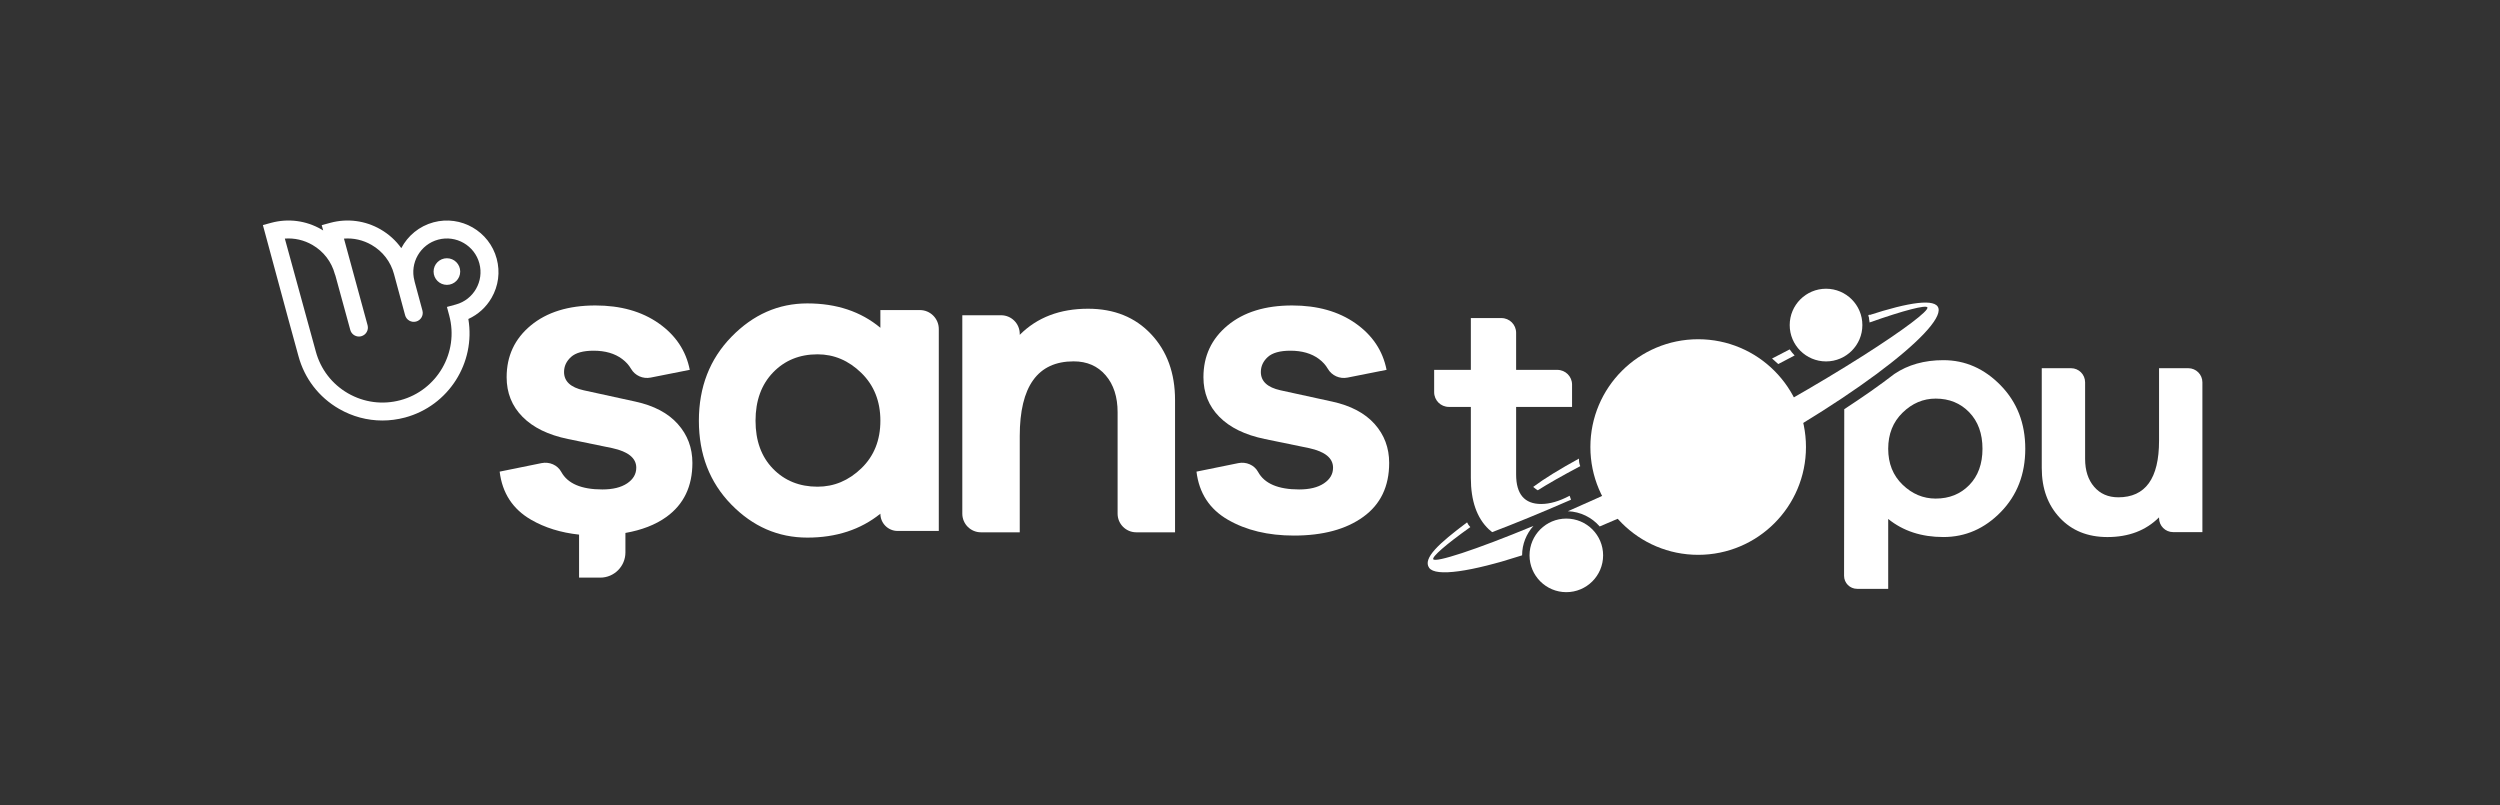
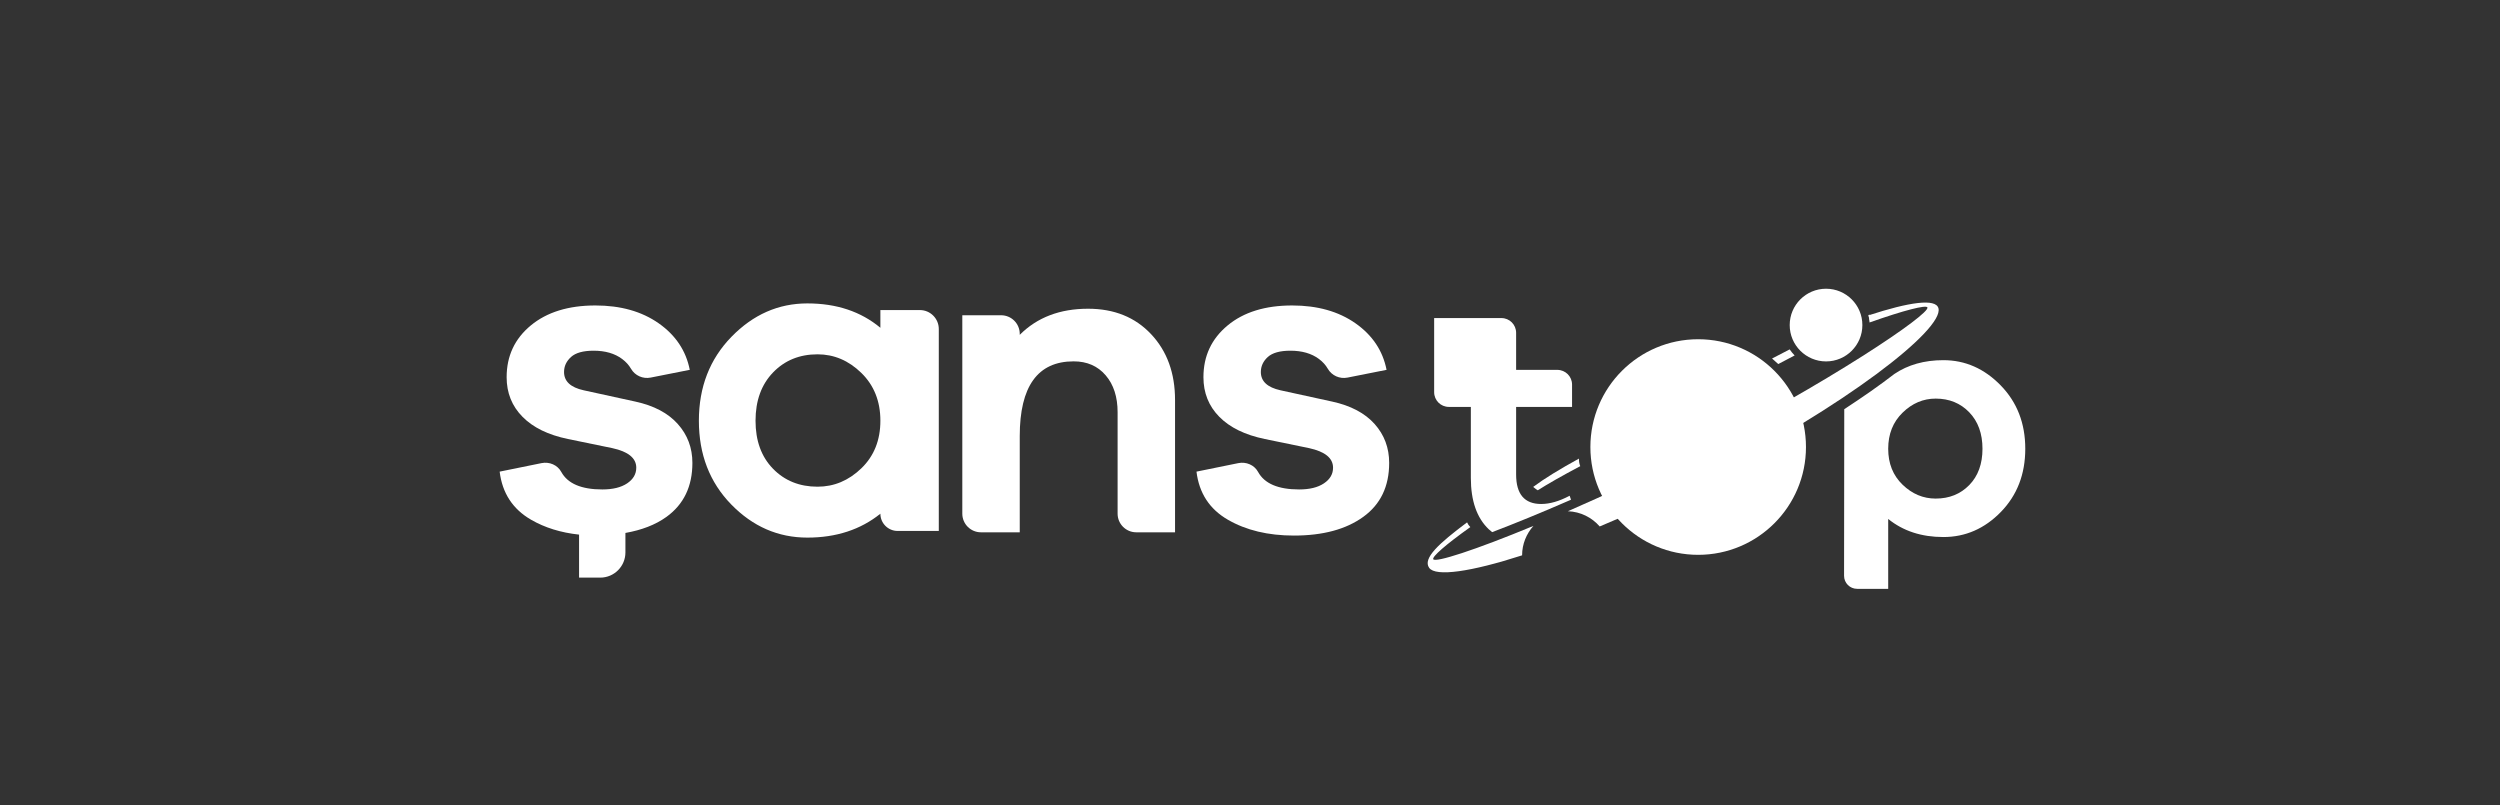
<svg xmlns="http://www.w3.org/2000/svg" width="118" height="38" viewBox="0 0 118 38" fill="none">
  <rect x="0" y="0" width="118" height="38" fill="#333333" stroke="none" />
-   <path fill-rule="evenodd" clip-rule="evenodd" d="M21.722 12.818C21.722 13.165 21.441 13.446 21.094 13.446C20.747 13.446 20.465 13.165 20.465 12.818C20.465 12.471 20.747 12.189 21.094 12.189C21.441 12.189 21.722 12.471 21.722 12.818ZM21.518 14.372C21.406 14.402 21.095 14.487 21.095 14.487C21.095 14.487 21.17 14.767 21.204 14.894C21.67 16.631 20.635 18.423 18.898 18.889C18.056 19.114 17.177 18.998 16.423 18.563C15.668 18.127 15.129 17.424 14.904 16.582C14.903 16.581 14.903 16.581 14.903 16.581C14.903 16.581 14.903 16.58 14.903 16.579L13.444 11.261C13.895 11.228 14.346 11.329 14.747 11.561C15.272 11.864 15.649 12.355 15.806 12.941C15.813 12.966 15.822 12.991 15.833 13.014L16.533 15.572C16.584 15.761 16.755 15.885 16.942 15.885C16.978 15.885 17.015 15.88 17.052 15.87C17.278 15.809 17.411 15.577 17.35 15.351L16.235 11.262C16.687 11.227 17.138 11.329 17.54 11.561C18.065 11.864 18.442 12.355 18.598 12.941L19.121 14.878C19.182 15.104 19.414 15.237 19.64 15.177C19.866 15.117 20 14.884 19.939 14.659L19.571 13.298C19.569 13.283 19.566 13.268 19.562 13.253C19.335 12.408 19.838 11.536 20.684 11.31C21.528 11.084 22.4 11.587 22.626 12.432C22.852 13.273 22.356 14.144 21.518 14.372ZM23.445 12.213C23.097 10.917 21.76 10.145 20.464 10.492C19.783 10.675 19.246 11.132 18.941 11.712C18.685 11.355 18.354 11.053 17.963 10.827C17.241 10.411 16.4 10.3 15.595 10.516C15.487 10.545 15.185 10.627 15.185 10.627C15.185 10.627 15.233 10.8 15.254 10.878C15.216 10.854 15.208 10.85 15.17 10.827C14.448 10.411 13.608 10.3 12.803 10.516C12.697 10.544 12.424 10.618 12.408 10.623L13.594 15.008L14.086 16.804V16.804C14.371 17.863 15.05 18.748 16 19.296C16.633 19.662 17.335 19.848 18.047 19.848C18.404 19.848 18.763 19.801 19.117 19.707C21.178 19.154 22.454 17.12 22.106 15.056C22.563 14.848 22.945 14.504 23.202 14.059C23.527 13.496 23.613 12.841 23.445 12.213Z" fill="white" />
  <path fill-rule="evenodd" clip-rule="evenodd" d="M40.655 22.105C41.254 21.527 41.554 20.778 41.554 19.859C41.554 18.939 41.254 18.187 40.655 17.602C40.056 17.017 39.367 16.724 38.587 16.724C37.737 16.724 37.037 17.01 36.487 17.581C35.937 18.152 35.661 18.912 35.661 19.859C35.661 20.806 35.937 21.562 36.487 22.126C37.037 22.69 37.737 22.972 38.587 22.972C39.367 22.972 40.056 22.683 40.655 22.105ZM44.311 25.061H42.369C41.919 25.061 41.554 24.697 41.554 24.247C40.621 24.998 39.471 25.375 38.106 25.375C36.727 25.375 35.529 24.852 34.512 23.808C33.495 22.763 32.987 21.447 32.987 19.859C32.987 18.27 33.499 16.951 34.523 15.899C35.547 14.847 36.741 14.321 38.106 14.321C39.485 14.321 40.634 14.704 41.554 15.471V14.635H43.417C43.911 14.635 44.311 15.036 44.311 15.53V25.061Z" fill="white" />
  <path fill-rule="evenodd" clip-rule="evenodd" d="M54.332 15.773C55.085 16.573 55.462 17.61 55.462 18.883V25.125H53.631C53.145 25.125 52.751 24.731 52.751 24.245V19.458C52.751 18.733 52.563 18.151 52.186 17.713C51.81 17.275 51.307 17.056 50.677 17.056C48.98 17.056 48.132 18.233 48.132 20.587V25.125H46.301C45.815 25.125 45.421 24.731 45.421 24.245V14.88H47.252C47.738 14.88 48.132 15.274 48.132 15.759V15.804C48.953 14.982 50.027 14.572 51.355 14.572C52.587 14.572 53.579 14.972 54.332 15.773Z" fill="white" />
  <path fill-rule="evenodd" clip-rule="evenodd" d="M58.451 21.859C58.818 21.785 59.203 21.945 59.381 22.274C59.682 22.826 60.328 23.102 61.319 23.102C61.812 23.102 62.202 23.007 62.489 22.815C62.777 22.623 62.92 22.377 62.92 22.076C62.92 21.624 62.545 21.317 61.791 21.152L59.697 20.721C58.766 20.529 58.051 20.18 57.551 19.673C57.052 19.167 56.802 18.544 56.802 17.805C56.802 16.806 57.182 15.992 57.942 15.362C58.701 14.732 59.718 14.418 60.99 14.418C62.181 14.418 63.177 14.698 63.978 15.259C64.779 15.821 65.268 16.553 65.446 17.456L63.599 17.823C63.233 17.895 62.86 17.729 62.673 17.406C62.572 17.23 62.432 17.076 62.254 16.943C61.904 16.683 61.456 16.553 60.908 16.553C60.416 16.553 60.06 16.652 59.84 16.85C59.622 17.049 59.512 17.285 59.512 17.559C59.512 17.997 59.82 18.284 60.436 18.421L62.88 18.955C63.755 19.146 64.423 19.499 64.882 20.012C65.34 20.526 65.569 21.138 65.569 21.849C65.569 22.959 65.162 23.807 64.347 24.395C63.533 24.985 62.442 25.279 61.073 25.279C59.855 25.279 58.815 25.029 57.952 24.529C57.09 24.03 56.597 23.274 56.474 22.261L58.451 21.859Z" fill="white" />
  <path fill-rule="evenodd" clip-rule="evenodd" d="M31.992 20.013C31.534 19.499 30.866 19.146 29.99 18.955L27.547 18.421C26.931 18.285 26.623 17.997 26.623 17.559C26.623 17.285 26.733 17.049 26.952 16.85C27.171 16.652 27.526 16.553 28.019 16.553C28.567 16.553 29.015 16.683 29.364 16.943C29.543 17.076 29.682 17.23 29.784 17.406C29.971 17.729 30.344 17.895 30.71 17.822L32.557 17.456C32.379 16.553 31.89 15.821 31.089 15.259C30.288 14.698 29.292 14.418 28.102 14.418C26.829 14.418 25.813 14.733 25.052 15.362C24.292 15.992 23.913 16.806 23.913 17.805C23.913 18.544 24.163 19.167 24.663 19.673C25.162 20.18 25.877 20.529 26.808 20.721L28.902 21.152C29.655 21.316 30.032 21.624 30.032 22.076C30.032 22.377 29.887 22.623 29.601 22.815C29.313 23.007 28.923 23.102 28.43 23.102C27.439 23.102 26.793 22.826 26.492 22.274C26.314 21.945 25.929 21.785 25.562 21.859L23.584 22.261C23.707 23.274 24.201 24.029 25.063 24.529C25.716 24.908 26.473 25.142 27.332 25.234V27.264H28.331C28.987 27.264 29.52 26.732 29.52 26.075V25.155C30.277 25.021 30.932 24.776 31.458 24.396C32.273 23.807 32.681 22.959 32.681 21.85C32.681 21.138 32.451 20.526 31.992 20.013Z" fill="white" />
-   <path fill-rule="evenodd" clip-rule="evenodd" d="M103.953 25.116H102.571C102.204 25.116 101.907 24.819 101.907 24.452V24.419C101.286 25.039 100.474 25.349 99.471 25.349C98.541 25.349 97.792 25.047 97.224 24.442C96.655 23.837 96.371 23.054 96.371 22.093V17.379H97.753C98.12 17.379 98.417 17.677 98.417 18.044V21.659C98.417 22.206 98.559 22.646 98.844 22.977C99.128 23.307 99.508 23.473 99.983 23.473C101.265 23.473 101.907 22.584 101.907 20.806V17.379H103.288C103.655 17.379 103.953 17.677 103.953 18.044V25.116Z" fill="white" />
  <path fill-rule="evenodd" clip-rule="evenodd" d="M92.95 22.894C92.534 23.32 92.005 23.533 91.364 23.533C90.775 23.533 90.254 23.314 89.802 22.878C89.349 22.441 89.123 21.876 89.123 21.182C89.123 20.488 89.349 19.919 89.802 19.478C90.254 19.036 90.775 18.814 91.364 18.814C92.005 18.814 92.534 19.03 92.95 19.462C93.365 19.893 93.573 20.467 93.573 21.182C93.573 21.897 93.365 22.468 92.95 22.894ZM94.433 18.191C93.66 17.397 92.758 17 91.727 17C90.827 17 90.058 17.218 89.417 17.649C89.08 17.91 88.705 18.184 88.296 18.472C87.906 18.745 87.488 19.026 87.049 19.314L87.04 27.178C87.04 27.518 87.316 27.793 87.656 27.793H89.123V24.495C89.828 25.064 90.695 25.348 91.727 25.348C92.768 25.348 93.673 24.953 94.441 24.164C95.209 23.375 95.593 22.381 95.593 21.182C95.593 19.982 95.207 18.985 94.433 18.191Z" fill="white" />
-   <path fill-rule="evenodd" clip-rule="evenodd" d="M68.385 19.206H69.424V22.557C69.424 23.636 69.705 24.443 70.266 24.978C70.318 25.027 70.374 25.072 70.43 25.117C71.453 24.728 72.718 24.214 74.152 23.587L74.087 23.399C73.601 23.658 73.153 23.788 72.743 23.788C71.956 23.788 71.561 23.324 71.561 22.395V19.206H74.201V18.151C74.201 17.768 73.889 17.458 73.506 17.458H71.561V15.707C71.561 15.323 71.251 15.013 70.867 15.013H69.424V17.458H67.692V18.512C67.692 18.895 68.002 19.206 68.385 19.206Z" fill="white" />
+   <path fill-rule="evenodd" clip-rule="evenodd" d="M68.385 19.206H69.424V22.557C69.424 23.636 69.705 24.443 70.266 24.978C70.318 25.027 70.374 25.072 70.43 25.117C71.453 24.728 72.718 24.214 74.152 23.587L74.087 23.399C73.601 23.658 73.153 23.788 72.743 23.788C71.956 23.788 71.561 23.324 71.561 22.395V19.206H74.201V18.151C74.201 17.768 73.889 17.458 73.506 17.458H71.561V15.707C71.561 15.323 71.251 15.013 70.867 15.013H69.424H67.692V18.512C67.692 18.895 68.002 19.206 68.385 19.206Z" fill="white" />
  <path fill-rule="evenodd" clip-rule="evenodd" d="M74.527 21.646C73.631 22.137 72.891 22.589 72.368 22.981C72.375 22.987 72.38 22.993 72.387 22.999C72.421 23.027 72.455 23.055 72.49 23.081C72.496 23.085 72.499 23.087 72.503 23.091C72.522 23.102 72.555 23.123 72.584 23.141C73.052 22.843 73.736 22.453 74.588 22.003C74.542 21.891 74.522 21.768 74.527 21.646Z" fill="white" />
  <path fill-rule="evenodd" clip-rule="evenodd" d="M84.473 16.491C84.202 16.629 83.925 16.772 83.641 16.922C83.728 16.996 83.83 17.087 83.933 17.183C84.198 17.042 84.456 16.907 84.707 16.778C84.621 16.69 84.542 16.594 84.473 16.491Z" fill="white" />
  <path fill-rule="evenodd" clip-rule="evenodd" d="M88.251 14.876C88.25 14.867 88.248 14.859 88.247 14.85C88.229 14.855 88.21 14.862 88.192 14.868C88.211 14.951 88.227 15.036 88.237 15.123C88.24 15.122 88.245 15.12 88.249 15.119C88.251 15.085 88.254 15.045 88.256 15.024V15.008C88.255 14.964 88.254 14.92 88.251 14.876Z" fill="white" />
  <path fill-rule="evenodd" clip-rule="evenodd" d="M91.496 14.554C91.375 14.07 90.108 14.261 88.196 14.884C88.221 14.993 88.236 15.106 88.243 15.221C89.879 14.642 90.909 14.383 90.973 14.509C91.128 14.815 86.324 18.066 79.884 21.348C77.784 22.419 75.772 23.359 74.004 24.13C74.603 24.152 75.138 24.425 75.506 24.849C77.051 24.207 78.733 23.436 80.476 22.548C87.113 19.165 91.745 15.556 91.496 14.554Z" fill="white" />
  <path fill-rule="evenodd" clip-rule="evenodd" d="M72.378 24.823C69.603 25.973 67.738 26.569 67.649 26.395C67.59 26.277 68.222 25.717 69.399 24.879C69.334 24.815 69.283 24.739 69.246 24.656C67.92 25.648 67.136 26.358 67.458 26.804C67.767 27.23 69.42 26.994 71.843 26.212C71.843 25.679 72.047 25.193 72.378 24.823Z" fill="white" />
  <path fill-rule="evenodd" clip-rule="evenodd" d="M85.242 21.1C85.242 23.91 82.964 26.188 80.154 26.188C77.344 26.188 75.066 23.91 75.066 21.1C75.066 18.29 77.344 16.012 80.154 16.012C82.964 16.012 85.242 18.29 85.242 21.1Z" fill="white" />
  <path fill-rule="evenodd" clip-rule="evenodd" d="M87.904 15.344C87.904 16.291 87.137 17.059 86.189 17.059C85.242 17.059 84.474 16.291 84.474 15.344C84.474 14.396 85.242 13.628 86.189 13.628C87.137 13.628 87.904 14.396 87.904 15.344Z" fill="white" />
-   <path fill-rule="evenodd" clip-rule="evenodd" d="M75.667 26.213C75.667 27.173 74.889 27.95 73.93 27.95C72.971 27.95 72.194 27.173 72.194 26.213C72.194 25.254 72.971 24.477 73.93 24.477C74.889 24.477 75.667 25.254 75.667 26.213Z" fill="white" />
</svg>